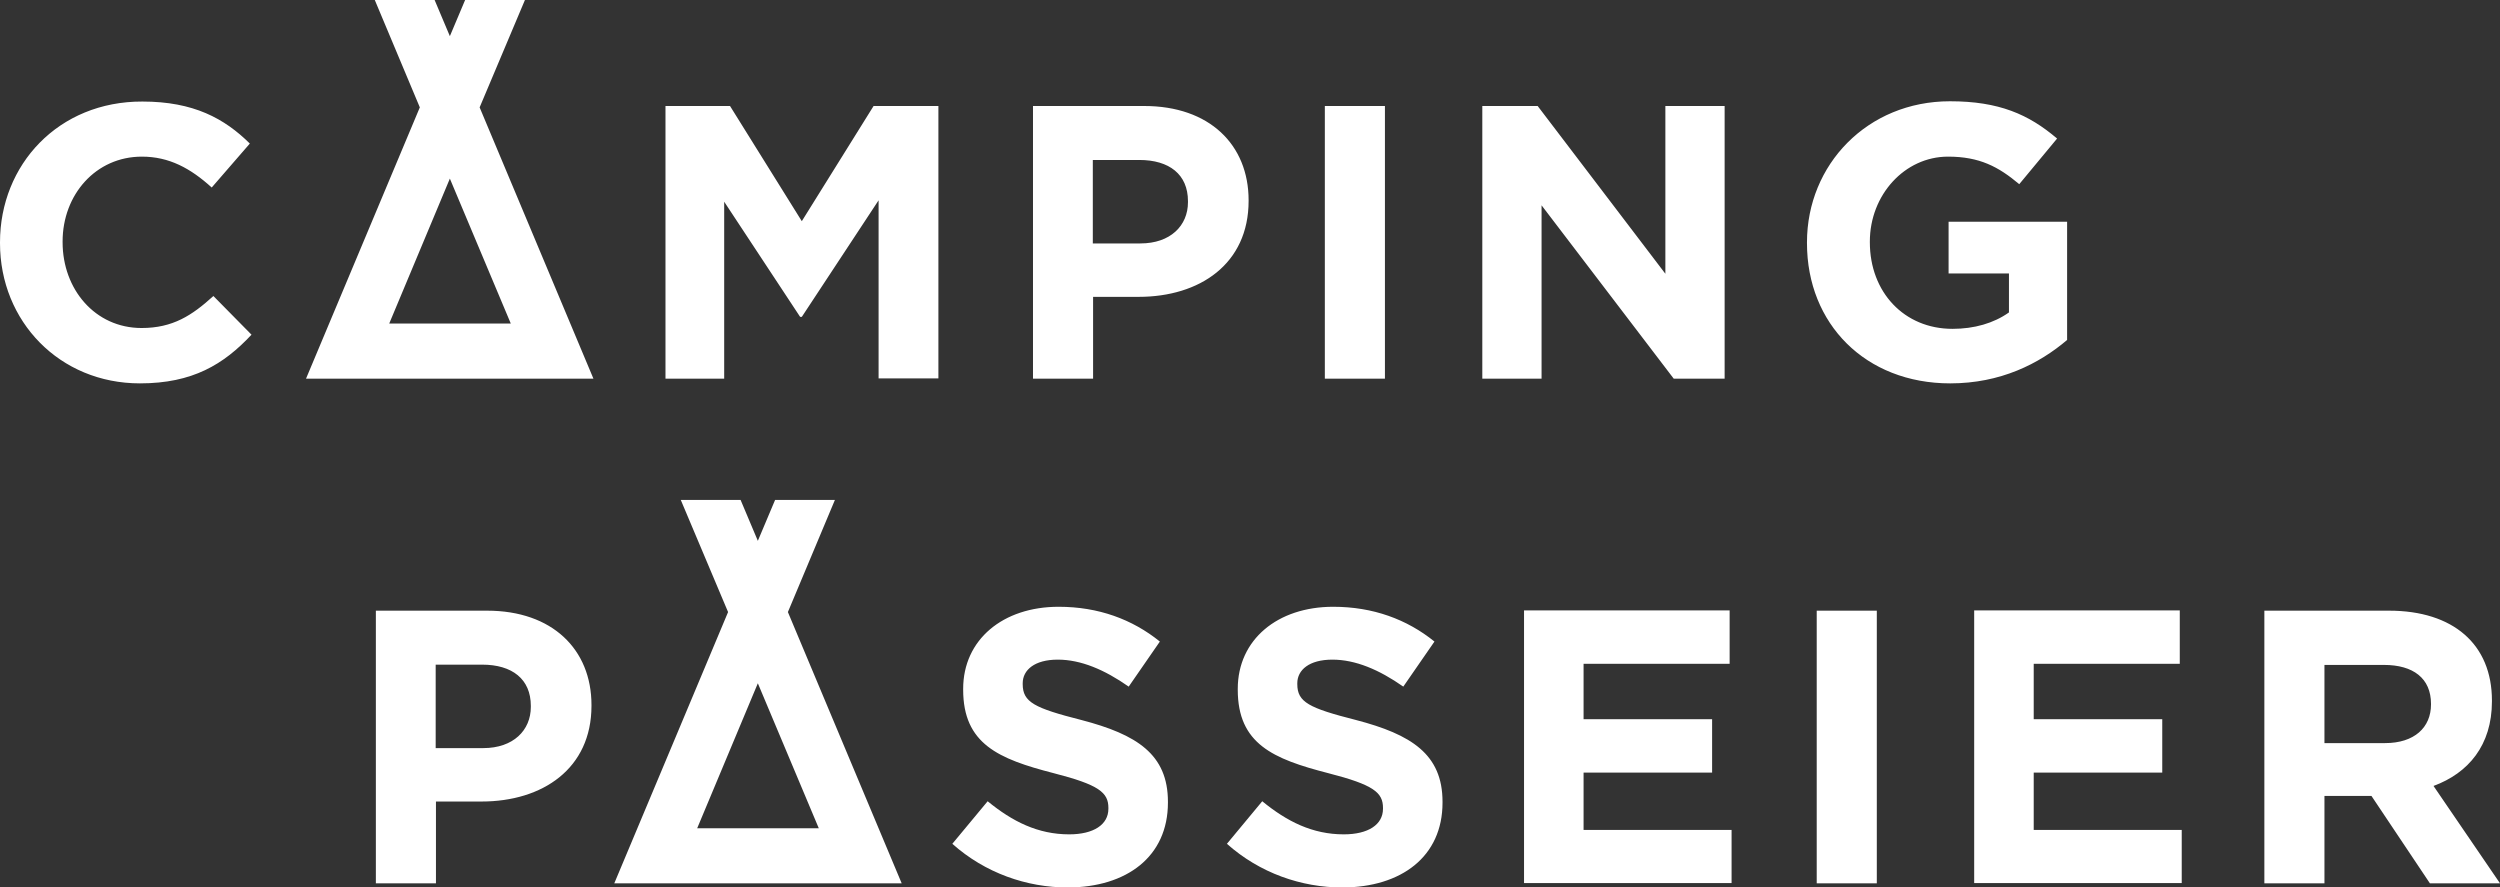
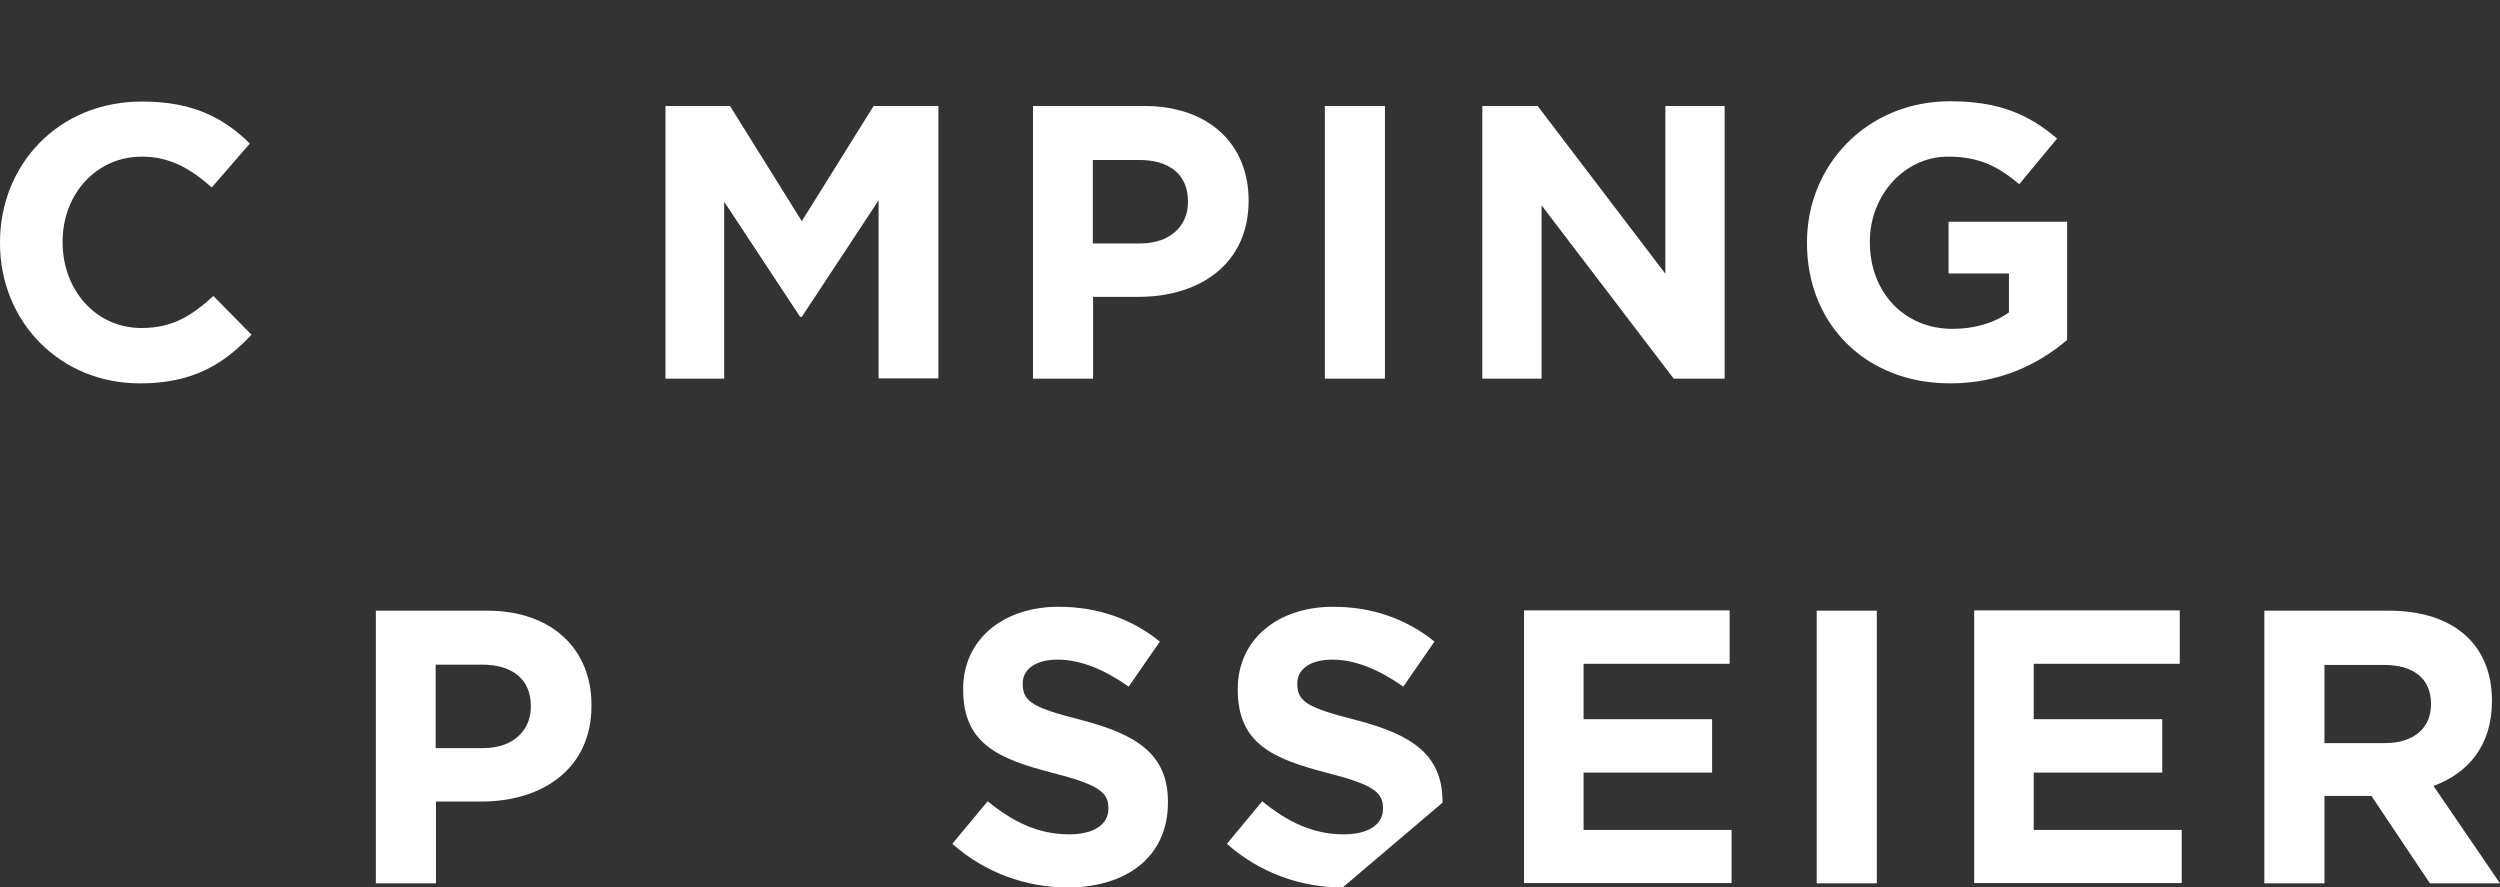
<svg xmlns="http://www.w3.org/2000/svg" version="1.1" id="Basic" x="0px" y="0px" viewBox="0 0 89.86 31.89" style="enable-background:new 0 0 89.86 31.89;" xml:space="preserve">
  <rect x="0" y="0" width="89.86" height="31.89" fill="#333333" stroke="none" />
  <style type="text/css">
	.st0{fill:#FFFFFF;}
</style>
  <g>
    <g>
-       <path class="st0" d="M87.38,25.32c0,0.83-0.6,1.39-1.65,1.39h-2.18V23.9h2.14c1.05,0,1.69,0.48,1.69,1.4V25.32z M89.86,31.75    l-2.39-3.5c1.25-0.46,2.1-1.46,2.1-3.04v-0.03c0-2.02-1.39-3.23-3.7-3.23h-4.48v9.8h2.16v-3.14h1.69l2.1,3.14H89.86z M78.42,31.75    v-1.92H73.1v-2.06h4.62v-1.92H73.1v-1.99h5.25v-1.92h-7.39v9.8H78.42z M67.46,21.95H65.3v9.8h2.16V21.95z M62.24,31.75v-1.92    h-5.32v-2.06h4.62v-1.92h-4.62v-1.99h5.25v-1.92h-7.39v9.8H62.24z M51.85,28.85v-0.03c0-1.71-1.12-2.42-3.11-2.94    c-1.69-0.43-2.11-0.64-2.11-1.29v-0.03c0-0.48,0.43-0.85,1.26-0.85c0.83,0,1.68,0.36,2.55,0.97l1.12-1.62    c-0.99-0.8-2.21-1.25-3.64-1.25c-2,0-3.43,1.18-3.43,2.95v0.03c0,1.95,1.27,2.49,3.25,3c1.64,0.42,1.97,0.7,1.97,1.25v0.03    c0,0.57-0.53,0.92-1.41,0.92c-1.12,0-2.04-0.46-2.93-1.19l-1.27,1.53c1.18,1.05,2.67,1.57,4.16,1.57    C50.36,31.89,51.85,30.8,51.85,28.85 M41.98,28.85v-0.03c0-1.71-1.12-2.42-3.11-2.94c-1.69-0.43-2.11-0.64-2.11-1.29v-0.03    c0-0.48,0.43-0.85,1.26-0.85s1.68,0.36,2.55,0.97l1.12-1.62c-0.99-0.8-2.21-1.25-3.64-1.25c-2,0-3.43,1.18-3.43,2.95v0.03    c0,1.95,1.27,2.49,3.25,3c1.64,0.42,1.97,0.7,1.97,1.25v0.03c0,0.57-0.53,0.92-1.41,0.92c-1.12,0-2.04-0.46-2.93-1.19l-1.27,1.53    c1.18,1.05,2.67,1.57,4.16,1.57C40.49,31.89,41.98,30.8,41.98,28.85 M19.08,25.41c0,0.84-0.63,1.48-1.71,1.48h-1.71v-3h1.67    c1.08,0,1.75,0.52,1.75,1.48V25.41z M21.26,25.37v-0.03c0-2-1.41-3.39-3.75-3.39h-4v9.8h2.16v-2.94h1.64    C19.5,28.81,21.26,27.63,21.26,25.37" />
+       <path class="st0" d="M87.38,25.32c0,0.83-0.6,1.39-1.65,1.39h-2.18V23.9h2.14c1.05,0,1.69,0.48,1.69,1.4V25.32z M89.86,31.75    l-2.39-3.5c1.25-0.46,2.1-1.46,2.1-3.04v-0.03c0-2.02-1.39-3.23-3.7-3.23h-4.48v9.8h2.16v-3.14h1.69l2.1,3.14H89.86z M78.42,31.75    v-1.92H73.1v-2.06h4.62v-1.92H73.1v-1.99h5.25v-1.92h-7.39v9.8H78.42z M67.46,21.95H65.3v9.8h2.16V21.95z M62.24,31.75v-1.92    h-5.32v-2.06h4.62v-1.92h-4.62v-1.99h5.25v-1.92h-7.39v9.8H62.24z M51.85,28.85v-0.03c0-1.71-1.12-2.42-3.11-2.94    c-1.69-0.43-2.11-0.64-2.11-1.29v-0.03c0-0.48,0.43-0.85,1.26-0.85c0.83,0,1.68,0.36,2.55,0.97l1.12-1.62    c-0.99-0.8-2.21-1.25-3.64-1.25c-2,0-3.43,1.18-3.43,2.95v0.03c0,1.95,1.27,2.49,3.25,3c1.64,0.42,1.97,0.7,1.97,1.25v0.03    c0,0.57-0.53,0.92-1.41,0.92c-1.12,0-2.04-0.46-2.93-1.19l-1.27,1.53c1.18,1.05,2.67,1.57,4.16,1.57    M41.98,28.85v-0.03c0-1.71-1.12-2.42-3.11-2.94c-1.69-0.43-2.11-0.64-2.11-1.29v-0.03    c0-0.48,0.43-0.85,1.26-0.85s1.68,0.36,2.55,0.97l1.12-1.62c-0.99-0.8-2.21-1.25-3.64-1.25c-2,0-3.43,1.18-3.43,2.95v0.03    c0,1.95,1.27,2.49,3.25,3c1.64,0.42,1.97,0.7,1.97,1.25v0.03c0,0.57-0.53,0.92-1.41,0.92c-1.12,0-2.04-0.46-2.93-1.19l-1.27,1.53    c1.18,1.05,2.67,1.57,4.16,1.57C40.49,31.89,41.98,30.8,41.98,28.85 M19.08,25.41c0,0.84-0.63,1.48-1.71,1.48h-1.71v-3h1.67    c1.08,0,1.75,0.52,1.75,1.48V25.41z M21.26,25.37v-0.03c0-2-1.41-3.39-3.75-3.39h-4v9.8h2.16v-2.94h1.64    C19.5,28.81,21.26,27.63,21.26,25.37" />
    </g>
    <path class="st0" d="M74.3,12.22V7.97h-4.26v1.86h2.17v1.4c-0.55,0.39-1.25,0.59-2.03,0.59c-1.74,0-2.97-1.32-2.97-3.11V8.68   c0-1.67,1.25-3.05,2.81-3.05c1.13,0,1.81,0.36,2.56,0.99l1.36-1.64c-1.02-0.87-2.09-1.34-3.85-1.34c-2.97,0-5.14,2.28-5.14,5.07   v0.03c0,2.9,2.1,5.04,5.15,5.04C71.9,13.78,73.29,13.08,74.3,12.22 M61.99,13.61v-9.8h-2.13v6.03l-4.59-6.03h-1.99v9.8h2.13V7.38   l4.75,6.23H61.99z M49.78,3.81h-2.16v9.8h2.16V3.81z M42.7,7.27c0,0.84-0.63,1.48-1.71,1.48h-1.71v-3h1.67   c1.08,0,1.75,0.52,1.75,1.48V7.27z M44.88,7.22V7.2c0-2-1.41-3.39-3.75-3.39h-4v9.8h2.16v-2.94h1.64   C43.12,10.67,44.88,9.49,44.88,7.22 M33.73,13.61v-9.8H31.4l-2.58,4.14l-2.58-4.14h-2.32v9.8h2.11V7.25l2.73,4.14h0.06l2.76-4.19   v6.4H33.73z M9.04,12.03l-1.37-1.39c-0.77,0.7-1.46,1.15-2.58,1.15c-1.68,0-2.84-1.4-2.84-3.08V8.68C2.25,7,3.44,5.63,5.1,5.63   c0.98,0,1.75,0.42,2.51,1.11l1.37-1.58c-0.91-0.9-2.02-1.51-3.86-1.51C2.1,3.64,0,5.92,0,8.71v0.03c0,2.81,2.14,5.04,5.03,5.04   C6.92,13.78,8.04,13.1,9.04,12.03" />
-     <path class="st0" d="M18.94-0.17h-2.15L16.17,1.3l-0.62-1.47h-2.15l1.69,4.03l-4.09,9.75h10.33l-4.09-9.75L18.94-0.17z    M18.36,11.63h-4.37l2.18-5.21L18.36,11.63z" />
-     <path class="st0" d="M30.01,17.97h-2.15l-0.62,1.47l-0.62-1.47h-2.15L26.17,22l-4.09,9.75h10.33L28.32,22L30.01,17.97z    M29.43,29.77h-4.37l2.18-5.21L29.43,29.77z" />
  </g>
</svg>